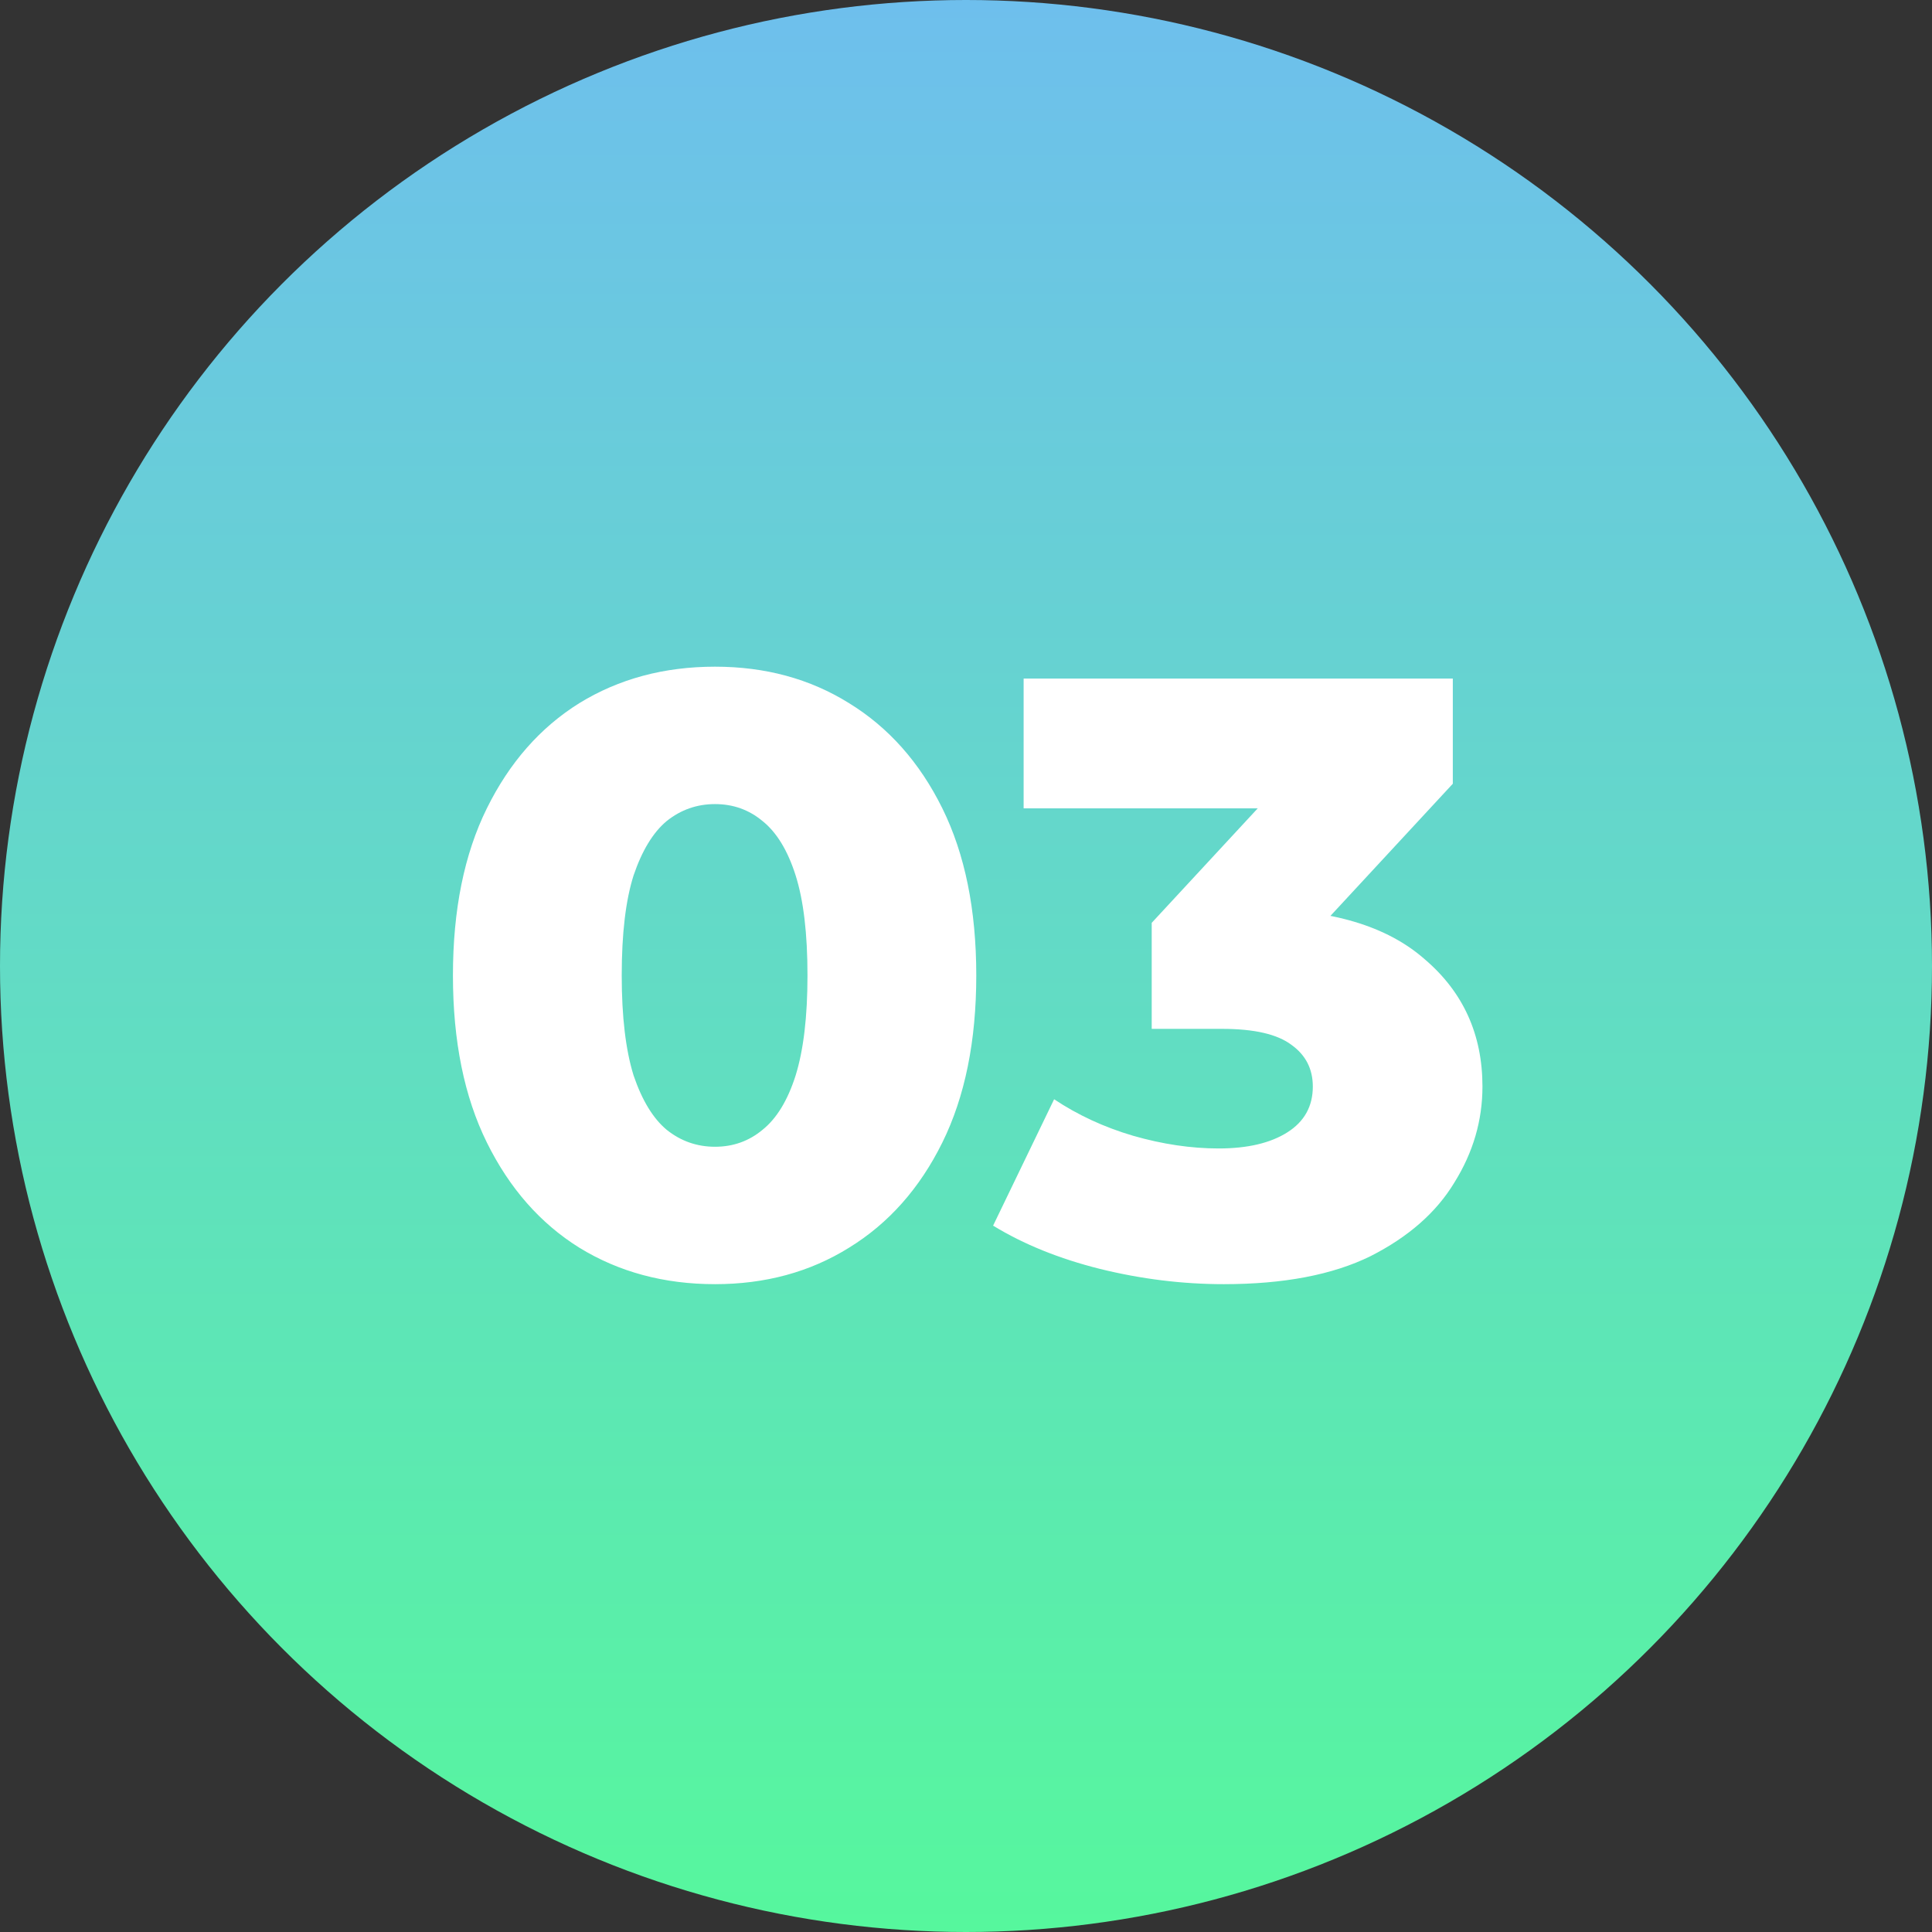
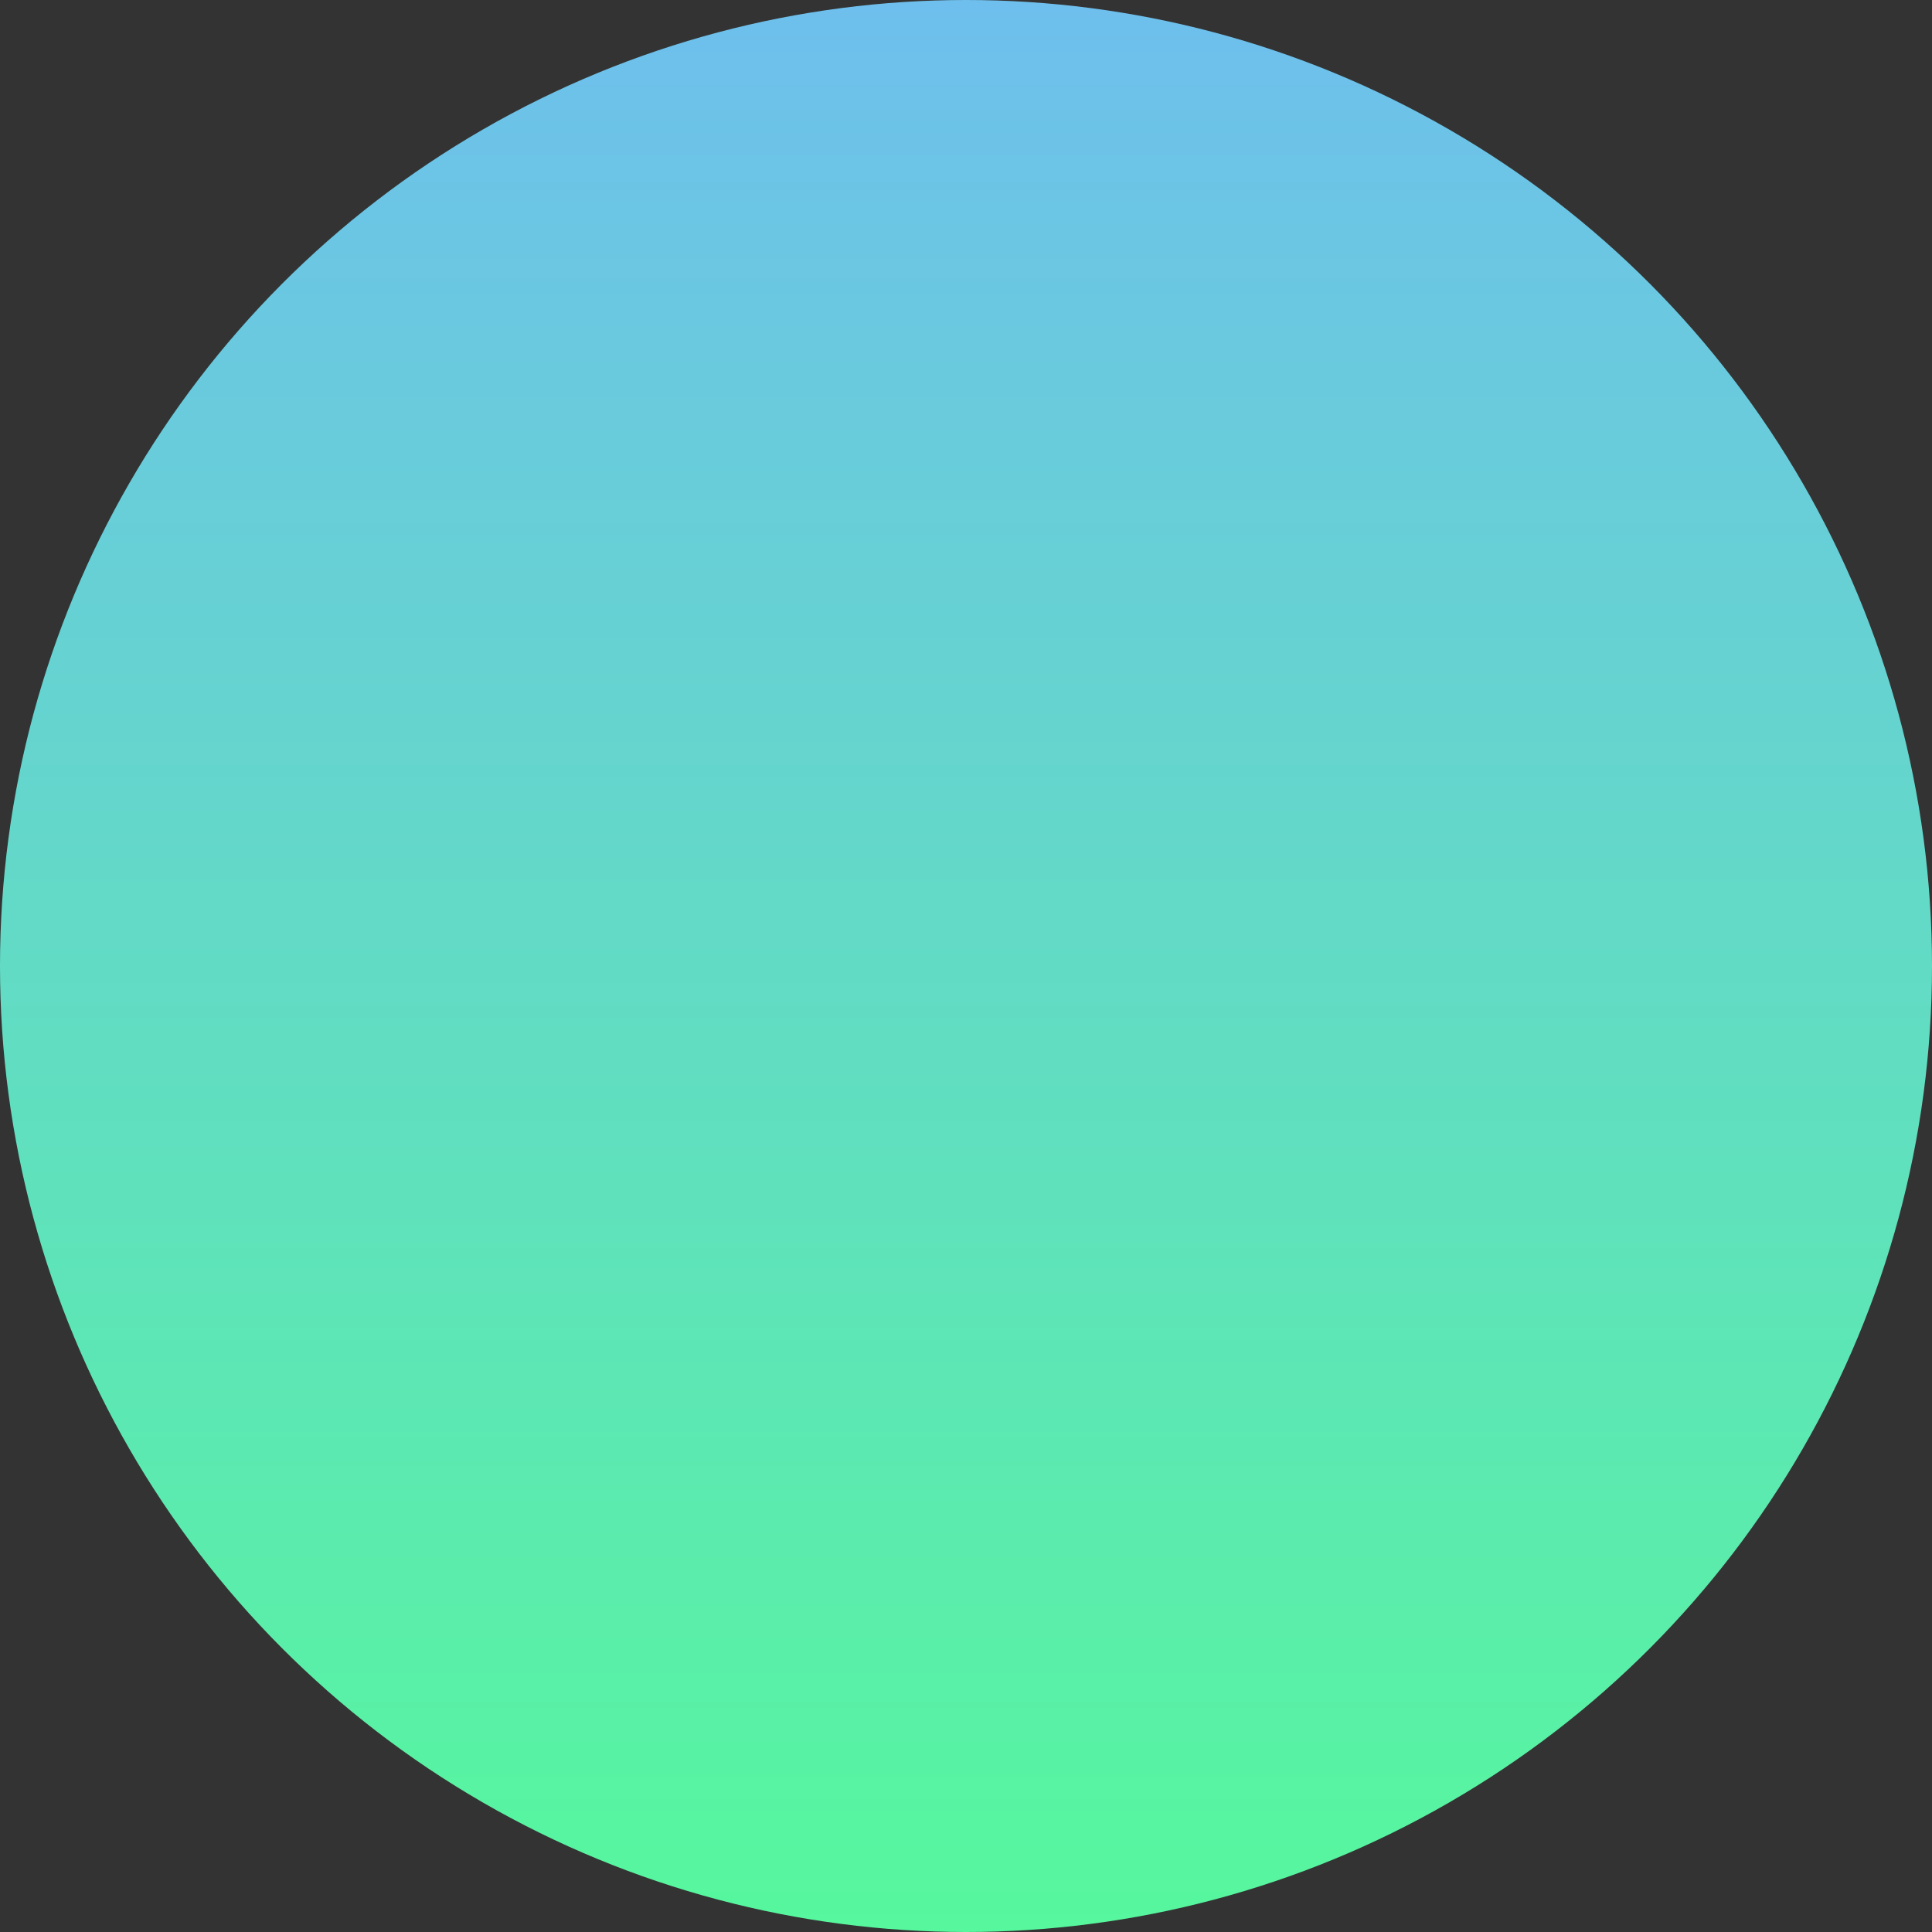
<svg xmlns="http://www.w3.org/2000/svg" width="41" height="41" viewBox="0 0 41 41" fill="none">
  <rect x="0" y="0" width="41" height="41" fill="#333333" stroke="none" />
  <circle cx="20.5" cy="20.5" r="20.5" fill="url(#paint0_linear_2003_6)" />
-   <path d="M15.174 27.252C14.094 27.252 13.134 26.994 12.294 26.478C11.466 25.962 10.812 25.218 10.332 24.246C9.852 23.274 9.612 22.092 9.612 20.7C9.612 19.308 9.852 18.126 10.332 17.154C10.812 16.182 11.466 15.438 12.294 14.922C13.134 14.406 14.094 14.148 15.174 14.148C16.242 14.148 17.19 14.406 18.018 14.922C18.858 15.438 19.518 16.182 19.998 17.154C20.478 18.126 20.718 19.308 20.718 20.7C20.718 22.092 20.478 23.274 19.998 24.246C19.518 25.218 18.858 25.962 18.018 26.478C17.19 26.994 16.242 27.252 15.174 27.252ZM15.174 24.336C15.558 24.336 15.894 24.216 16.182 23.976C16.482 23.736 16.716 23.352 16.884 22.824C17.052 22.284 17.136 21.576 17.136 20.7C17.136 19.812 17.052 19.104 16.884 18.576C16.716 18.048 16.482 17.664 16.182 17.424C15.894 17.184 15.558 17.064 15.174 17.064C14.79 17.064 14.448 17.184 14.148 17.424C13.86 17.664 13.626 18.048 13.446 18.576C13.278 19.104 13.194 19.812 13.194 20.7C13.194 21.576 13.278 22.284 13.446 22.824C13.626 23.352 13.86 23.736 14.148 23.976C14.448 24.216 14.79 24.336 15.174 24.336ZM25.971 27.252C25.095 27.252 24.218 27.144 23.343 26.928C22.479 26.712 21.723 26.406 21.075 26.01L22.37 23.328C22.875 23.664 23.433 23.922 24.044 24.102C24.669 24.282 25.274 24.372 25.863 24.372C26.474 24.372 26.96 24.258 27.32 24.03C27.68 23.802 27.86 23.478 27.86 23.058C27.86 22.686 27.71 22.392 27.41 22.176C27.11 21.948 26.619 21.834 25.934 21.834H24.441V19.584L27.825 15.93L28.166 17.154H21.723V14.4H30.831V16.632L27.447 20.286L25.701 19.296H26.672C28.244 19.296 29.433 19.65 30.236 20.358C31.052 21.054 31.46 21.954 31.46 23.058C31.46 23.778 31.262 24.456 30.866 25.092C30.483 25.728 29.889 26.25 29.084 26.658C28.28 27.054 27.242 27.252 25.971 27.252Z" fill="white" />
  <defs>
    <linearGradient id="paint0_linear_2003_6" x1="20.5" y1="0" x2="20.5" y2="41" gradientUnits="userSpaceOnUse">
      <stop stop-color="#6EBFED" />
      <stop offset="1" stop-color="#56F79D" />
    </linearGradient>
  </defs>
</svg>